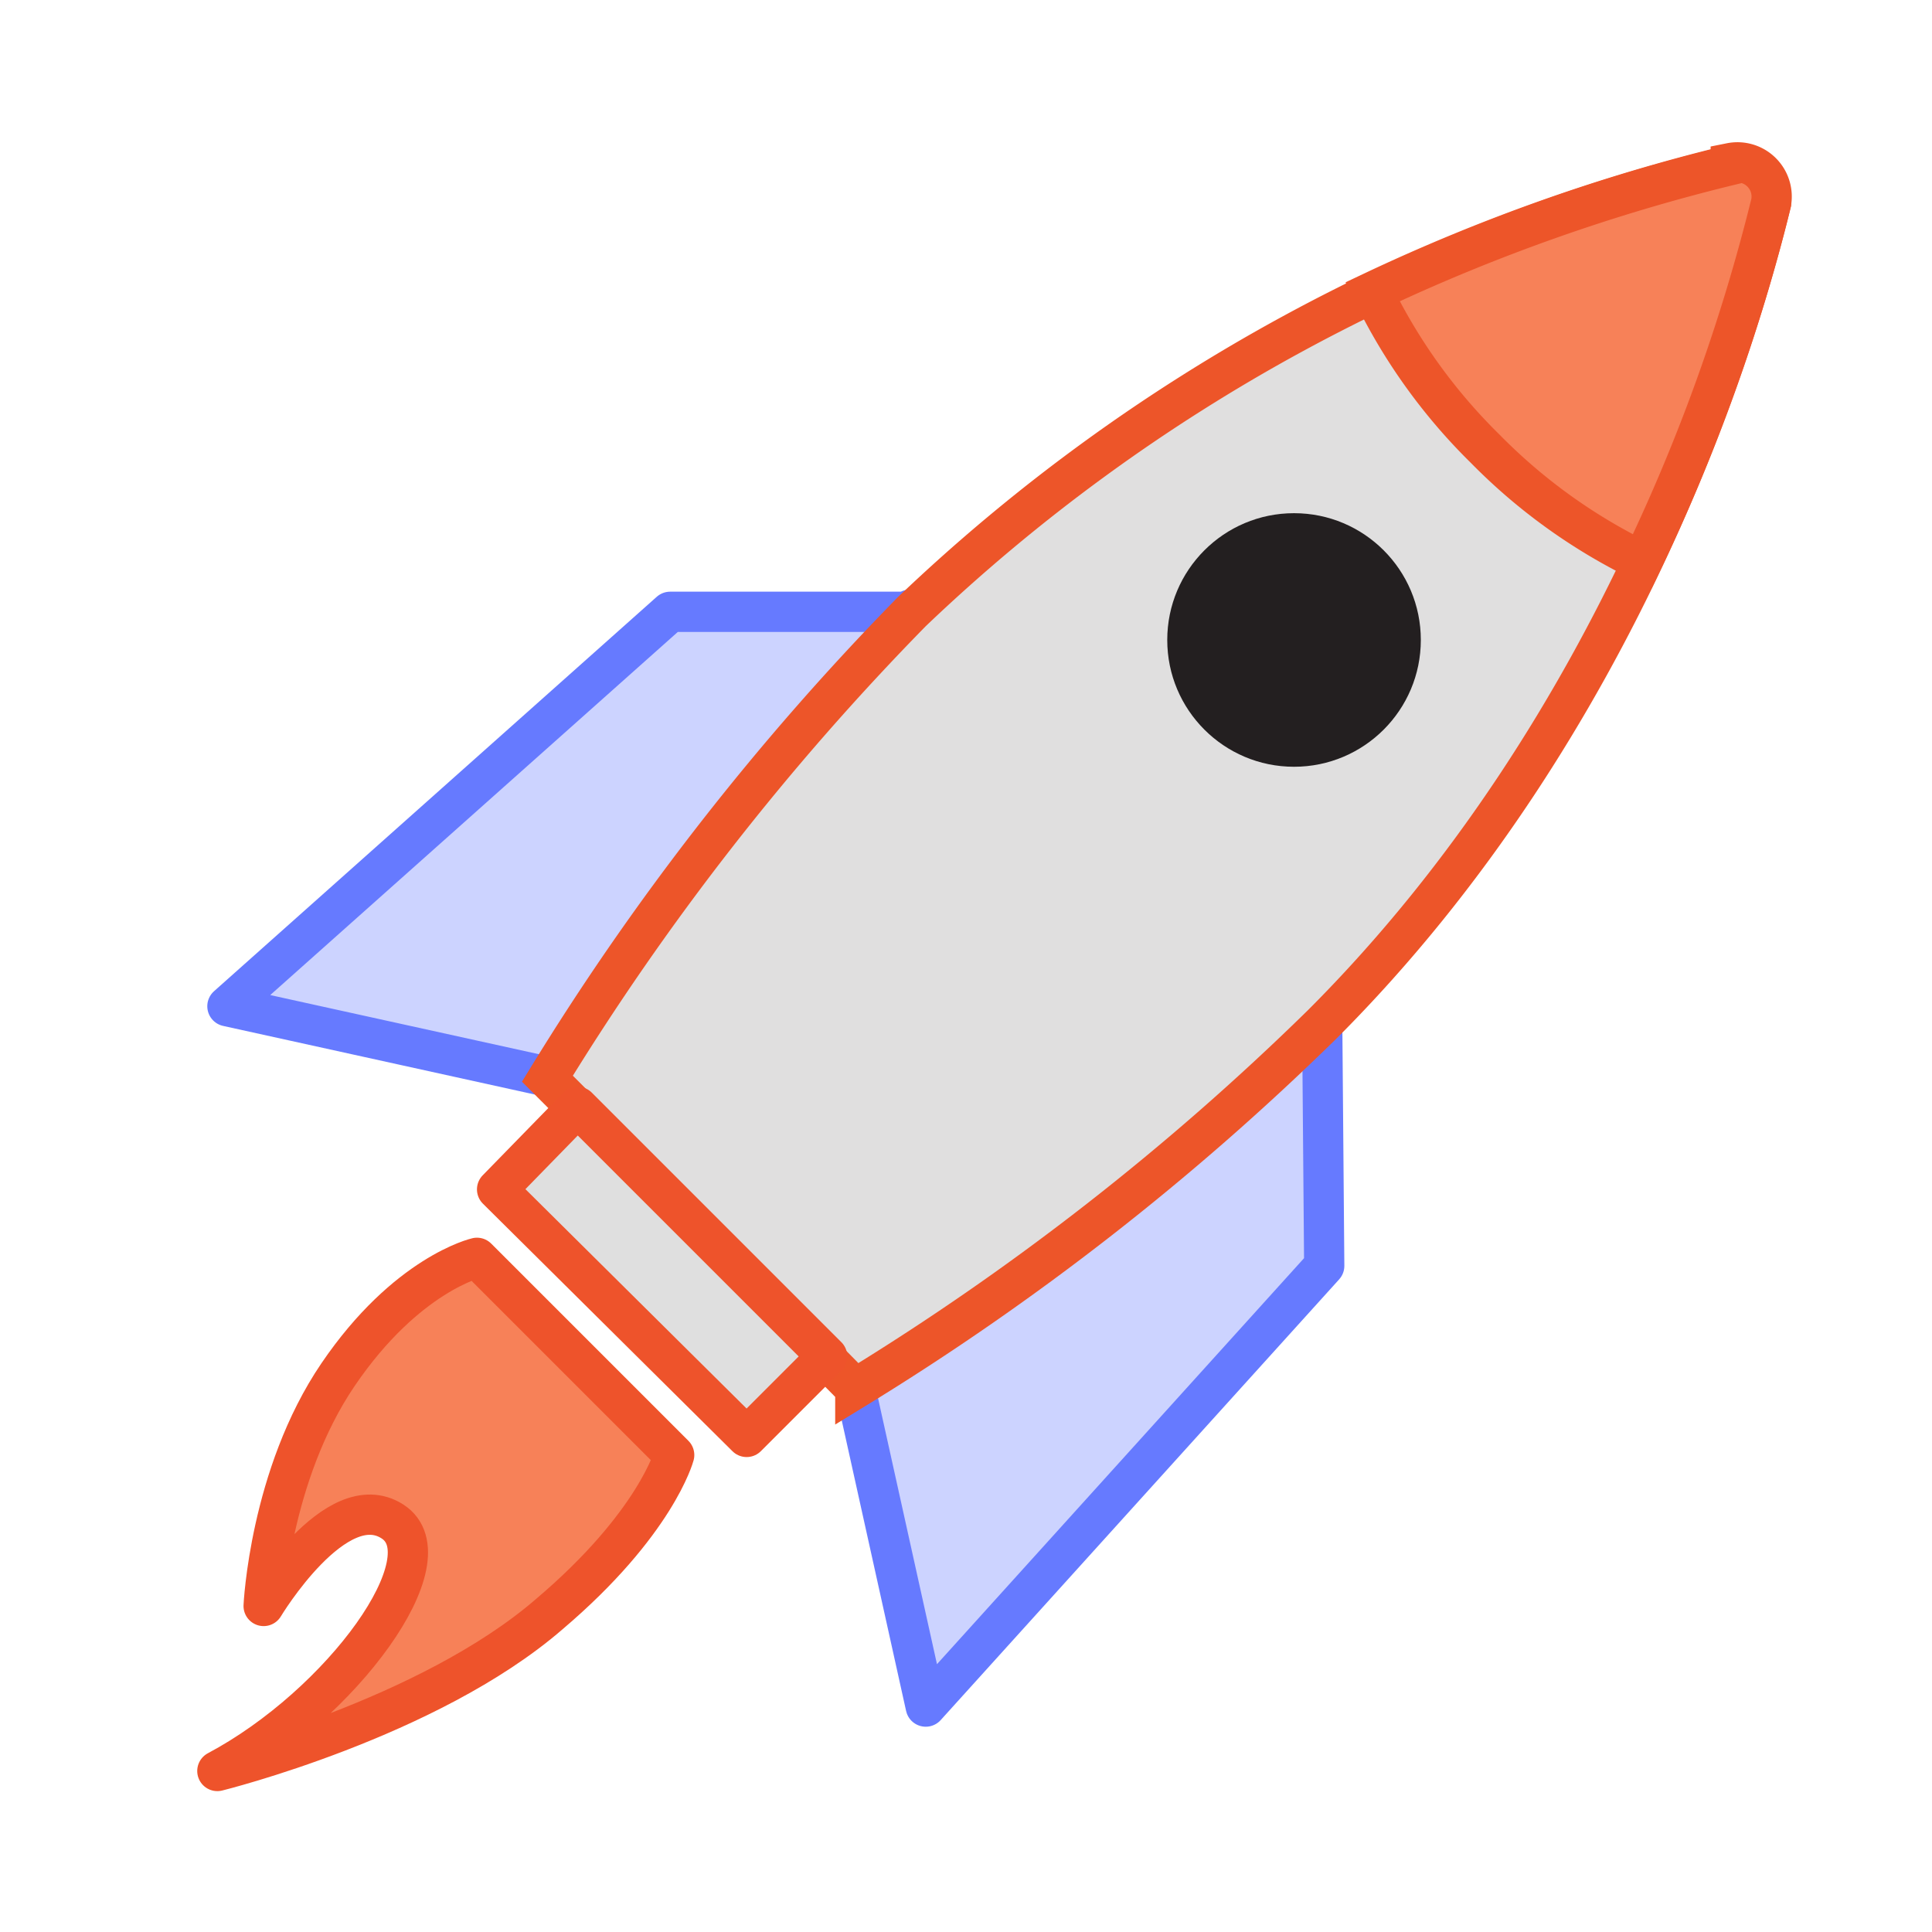
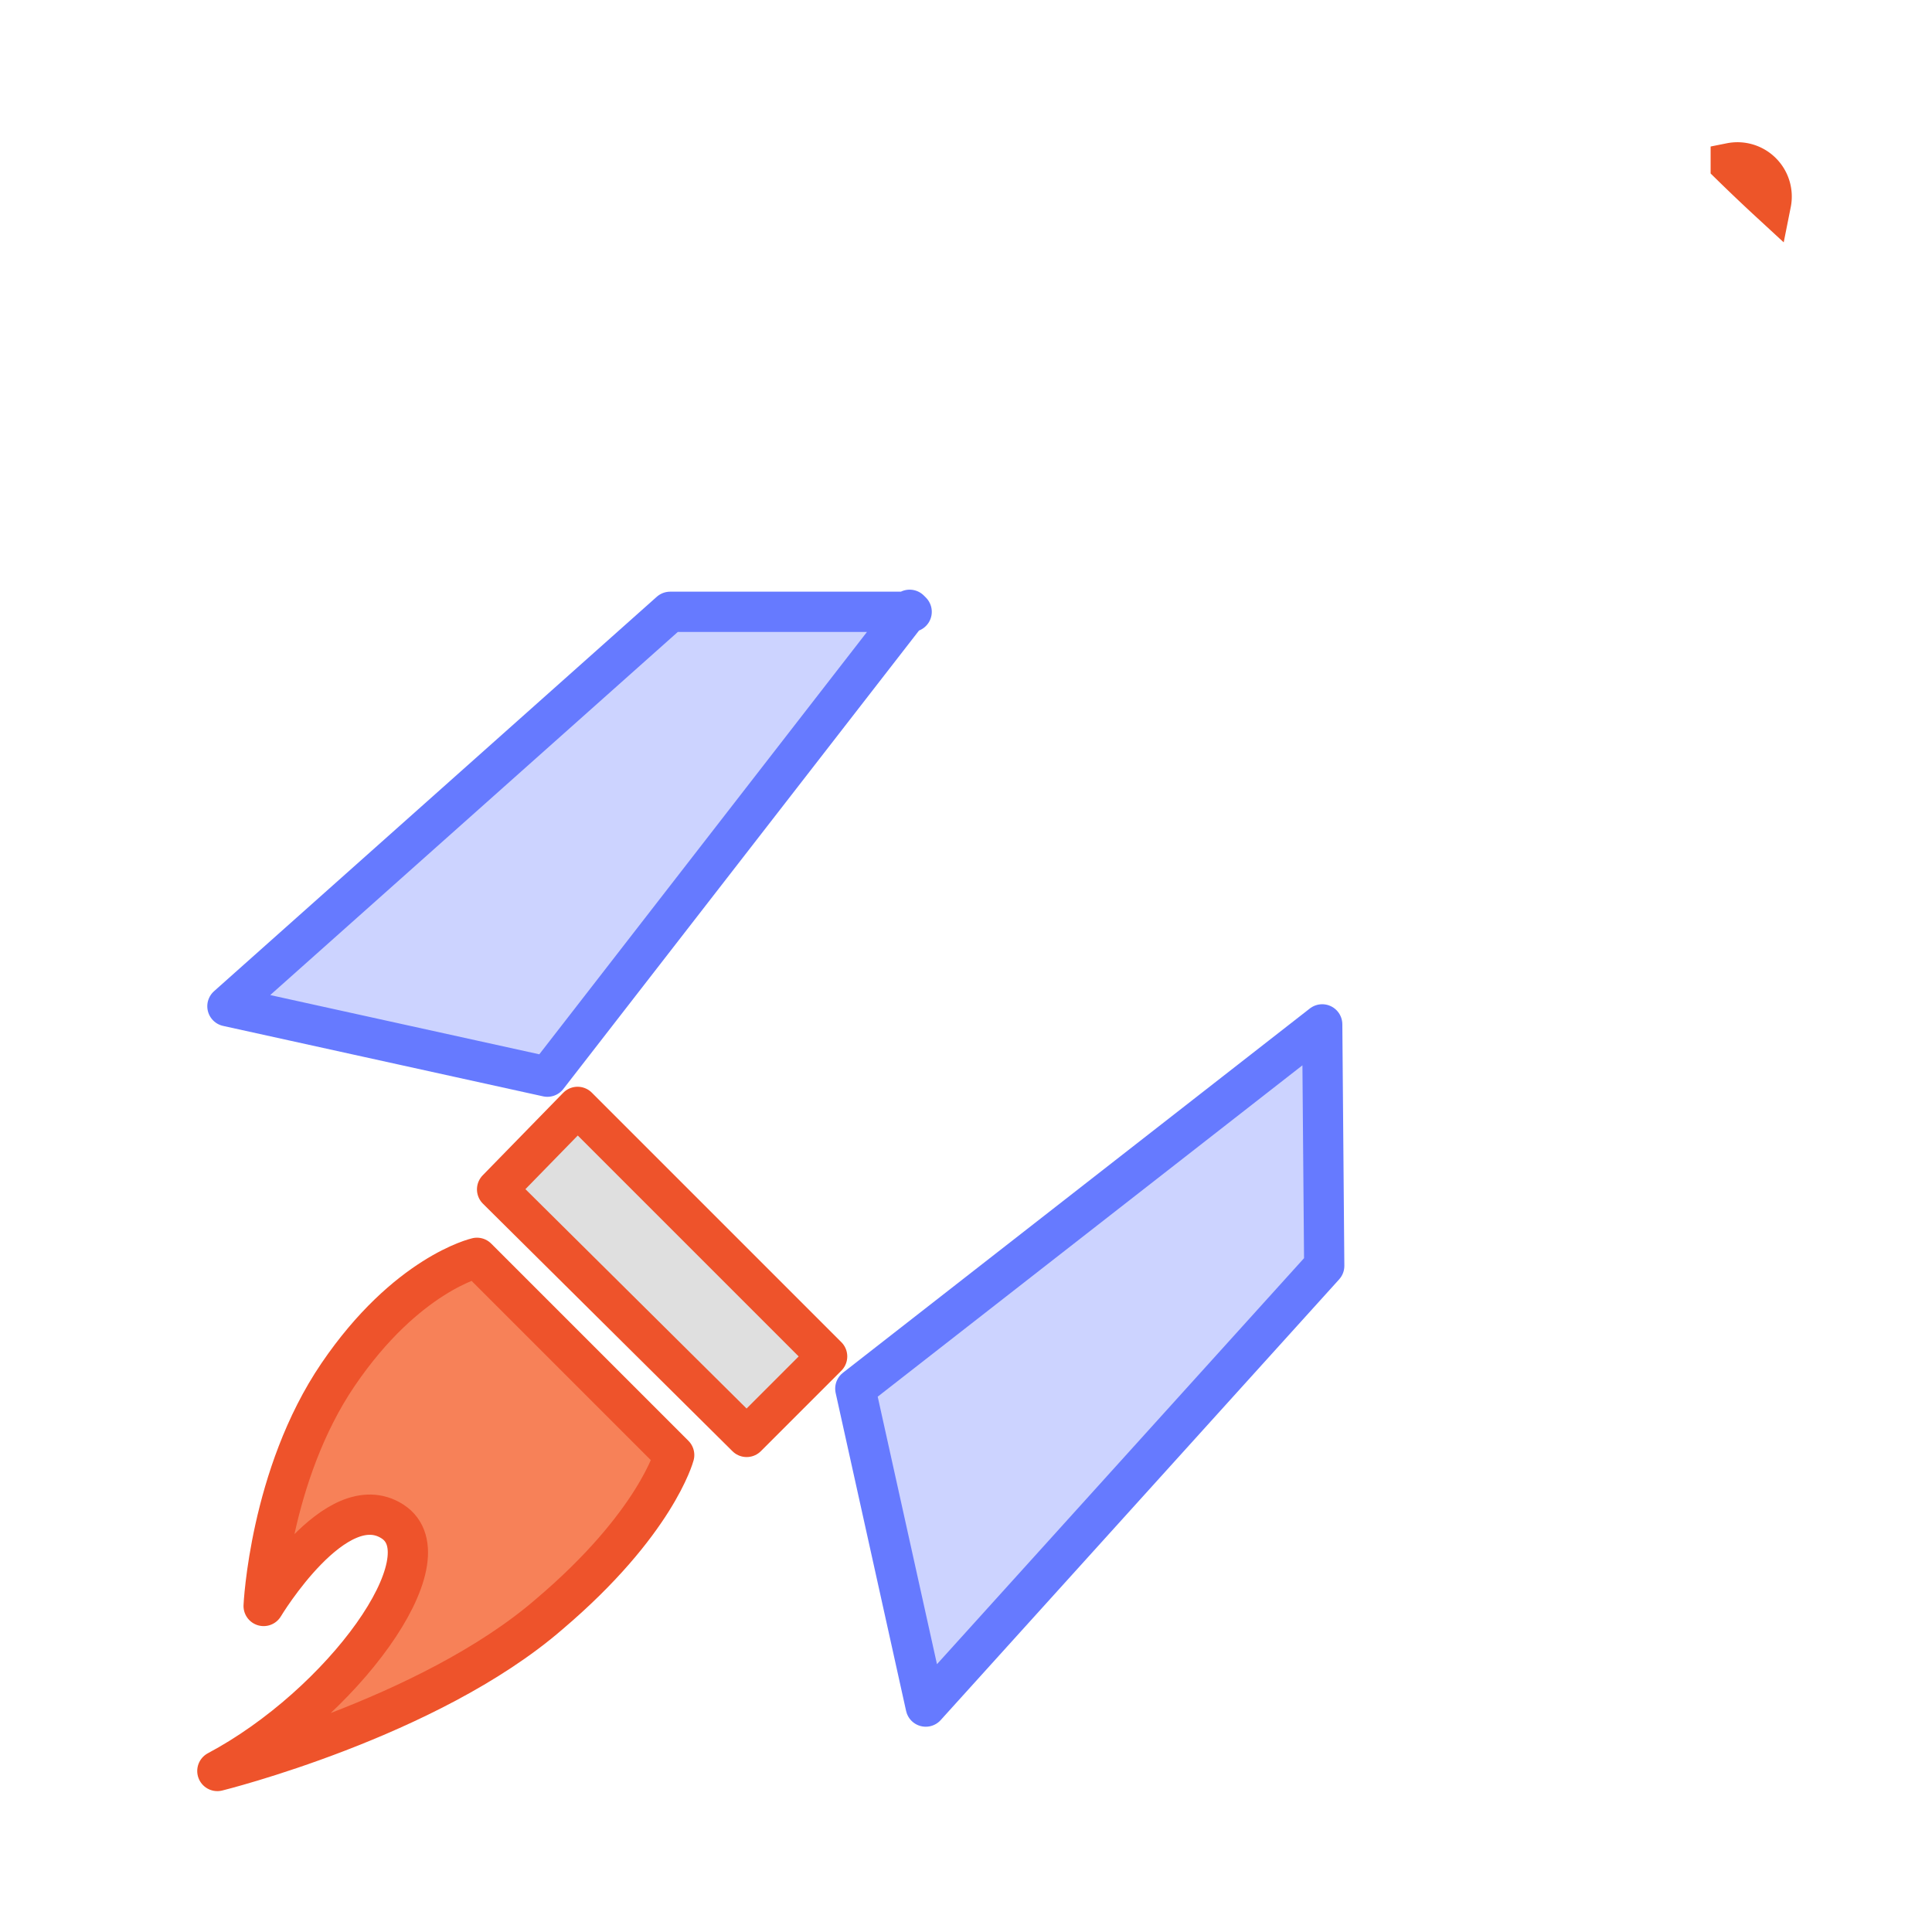
<svg xmlns="http://www.w3.org/2000/svg" data-name="Layer 1" width="96" height="96">
  <path fill="#ccd3ff" stroke="#667aff" stroke-linejoin="round" stroke-width="2" d="M45.3 30.4h-12L11.3 50l15.9 3.5 18-23.2zM65.7 50.9l.1 12L46 84.8 42.5 69l23.2-18.1z" />
-   <path d="M88 10a1.7 1.7 0 0 0-1.9-1.8 89 89 0 0 0-40.8 22.2 130.3 130.3 0 0 0-18.1 23.2l7.7 7.7 7.6 7.7a130.2 130.2 0 0 0 23.2-18.1c15-15 20.7-34.2 22.3-40.8z" fill="#e0dfdf" stroke="#ed5529" stroke-miterlimit="10" stroke-width="2" />
  <path stroke-width="2" fill="#dfdfdf" stroke="#ee532b" stroke-linejoin="round" d="M28.7 55l12.4 12.4-4 4-12.4-12.3z" />
  <path d="M23.7 62.5s-3.5.8-6.9 5.8-3.7 11.5-3.7 11.5 3.6-6 6.4-4.2S17 84.7 10.8 88c0 0 10.5-2.6 16.5-7.8 5.3-4.5 6.2-7.9 6.2-7.9z" fill="#f78158" stroke="#ee532b" stroke-linejoin="round" stroke-width="2" />
-   <path d="M86 8.2a92.8 92.8 0 0 0-17.8 6.3 28.1 28.1 0 0 0 5.6 7.8 28.1 28.1 0 0 0 7.8 5.6A92 92 0 0 0 88 10.1a1.7 1.7 0 0 0-2-2z" fill="#f78158" stroke="#ed5529" stroke-miterlimit="10" stroke-width="2" />
-   <circle cx="64.3" cy="31.8" r="6.3" fill="#231f20" />
+   <path d="M86 8.2A92 92 0 0 0 88 10.1a1.7 1.7 0 0 0-2-2z" fill="#f78158" stroke="#ed5529" stroke-miterlimit="10" stroke-width="2" />
</svg>